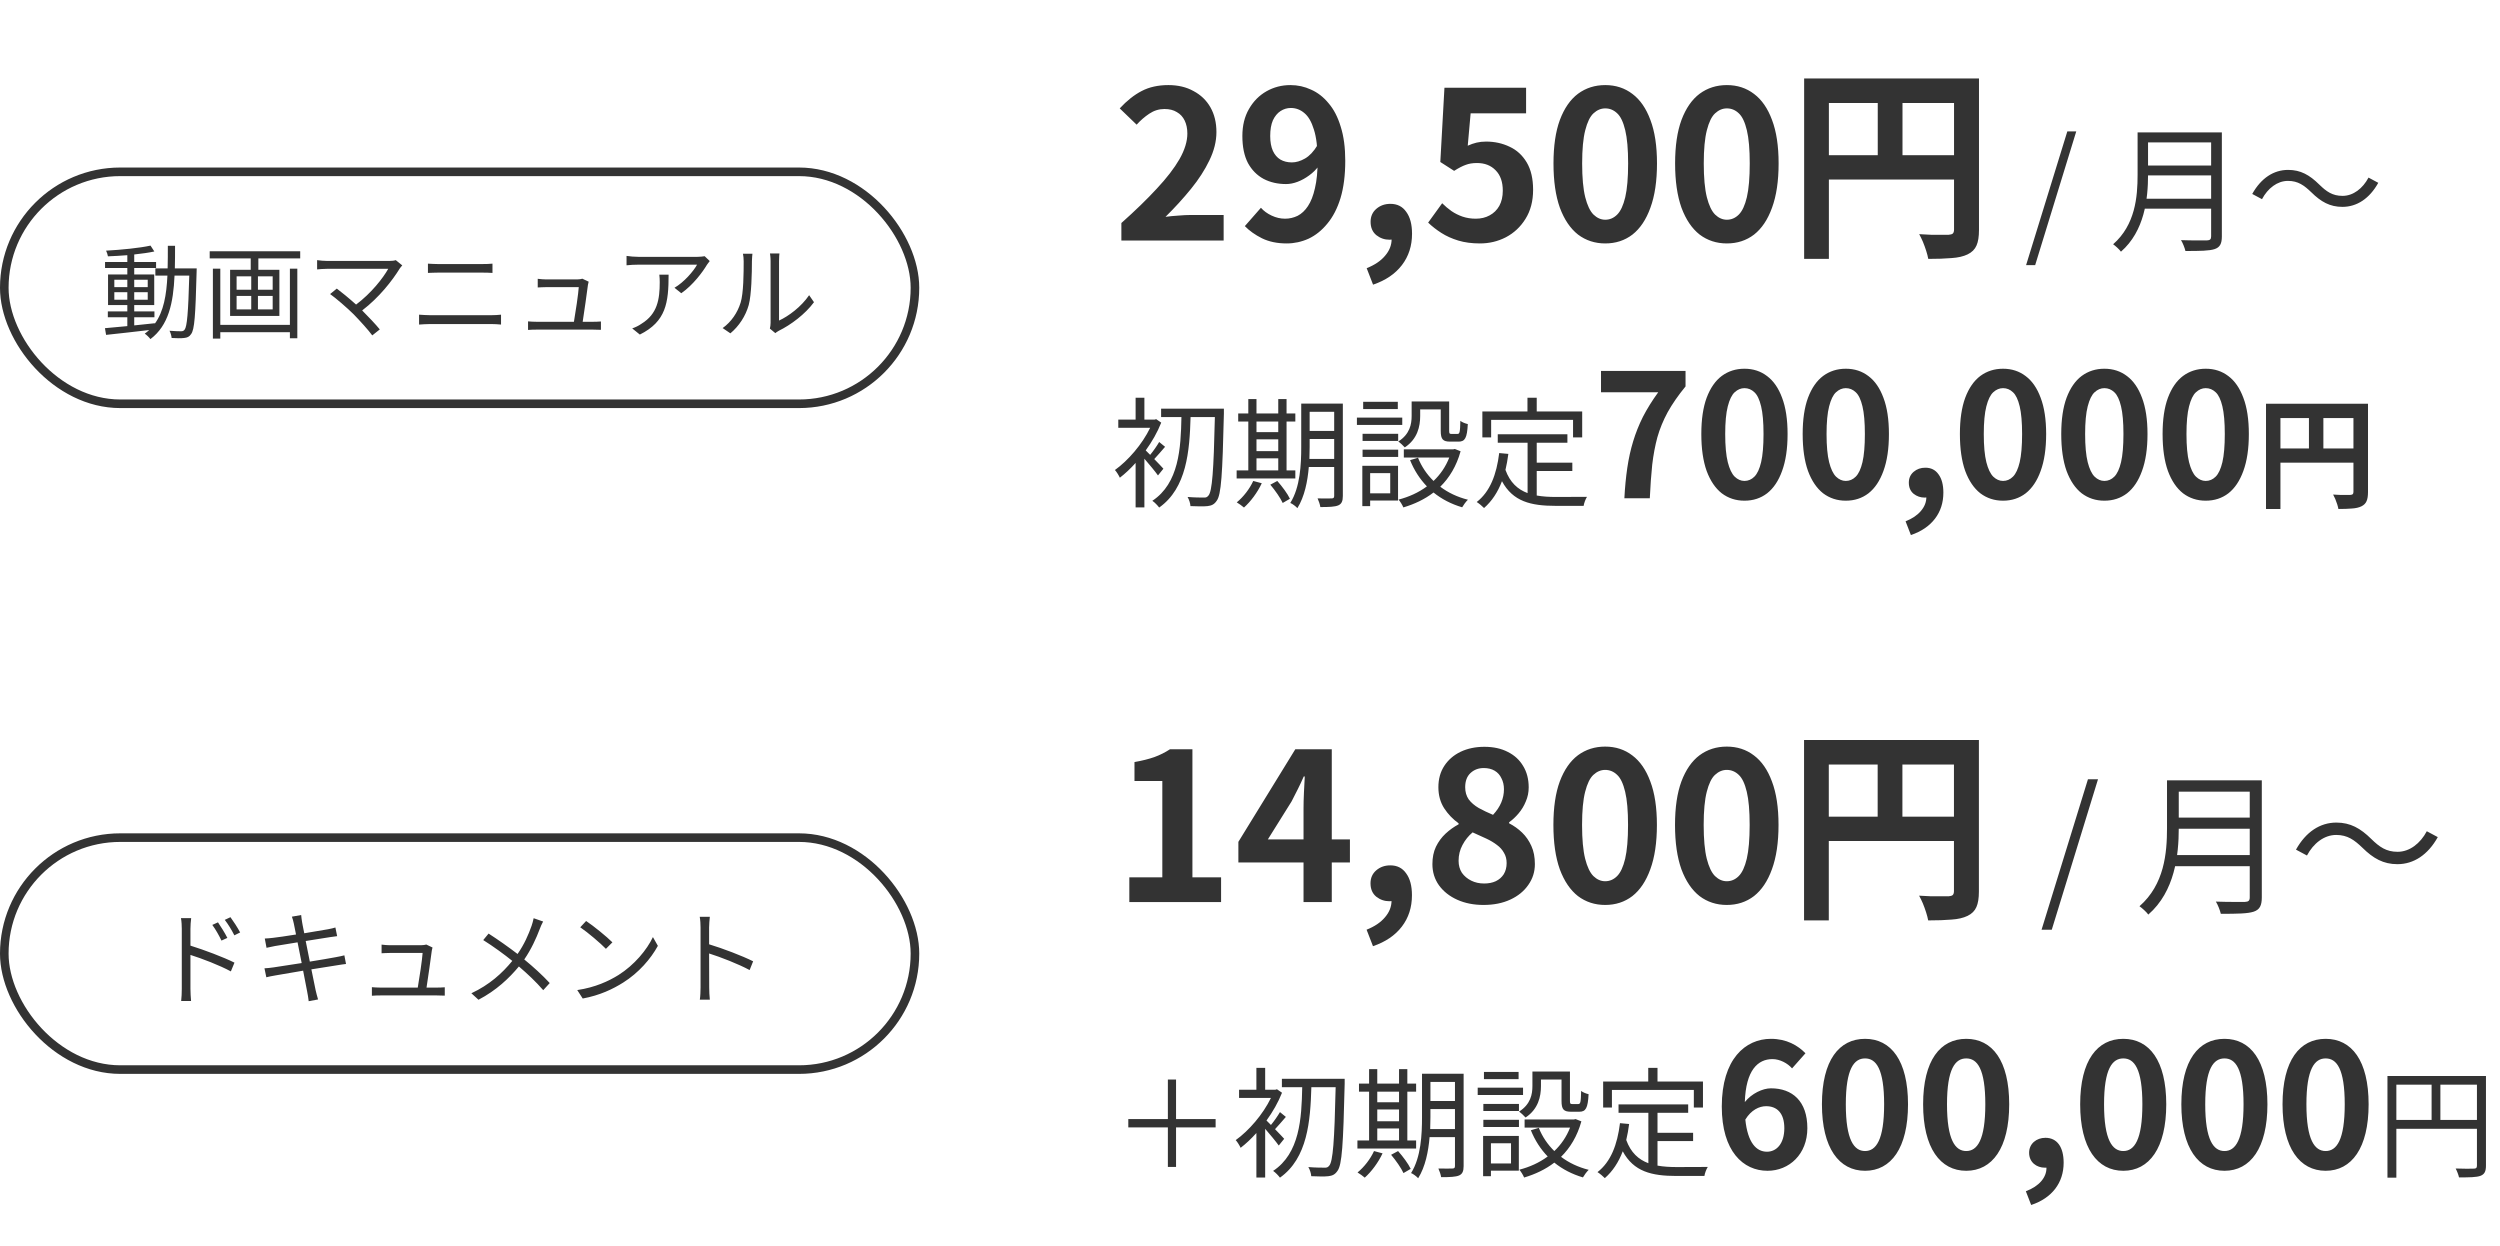
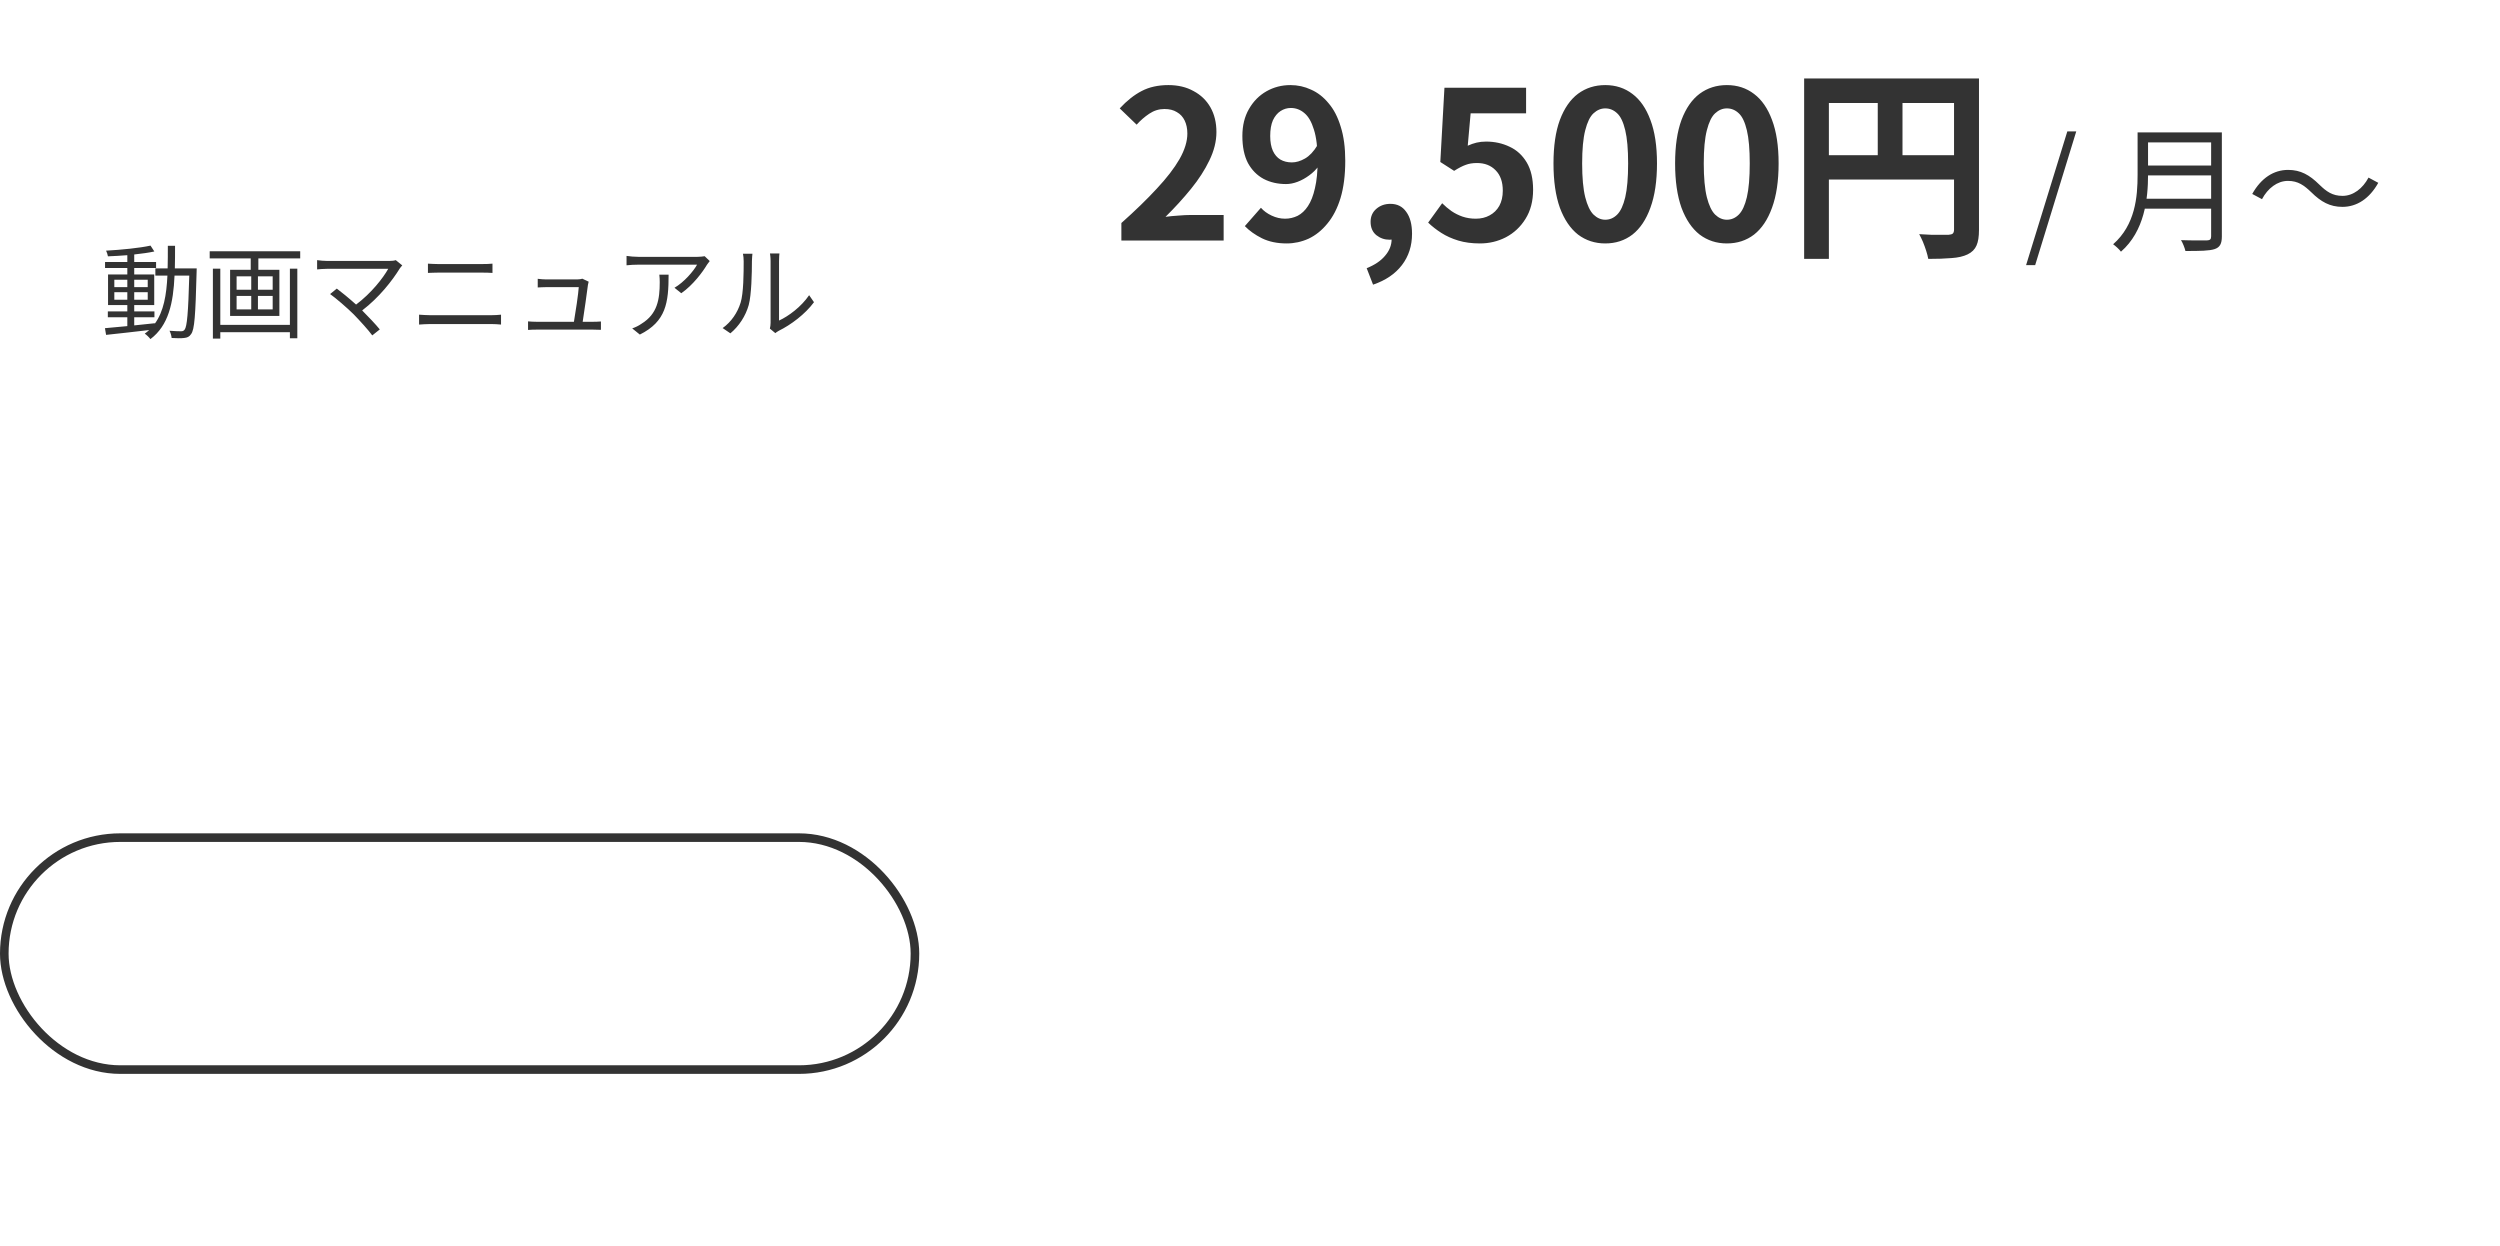
<svg xmlns="http://www.w3.org/2000/svg" width="291" height="145" viewBox="0 0 291 145" fill="none">
-   <rect x="0.5" y="20" width="106" height="27" rx="13.5" stroke="#333333" />
  <path d="M13.308 34.888H14.82V34.012H13.308V34.888ZM13.308 32.56V33.424H14.82V32.56H13.308ZM17.196 32.56H15.624V33.424H17.196V32.56ZM17.196 34.888V34.012H15.624V34.888H17.196ZM20.352 31.24H22.896C22.896 31.24 22.884 31.576 22.884 31.696C22.752 36.724 22.644 38.392 22.236 38.896C22.032 39.208 21.792 39.304 21.432 39.34C21.096 39.388 20.532 39.376 19.98 39.34C19.956 39.1 19.86 38.728 19.728 38.5C20.304 38.548 20.832 38.56 21.06 38.56C21.264 38.56 21.372 38.524 21.492 38.368C21.768 38.02 21.912 36.436 22.032 32.08H20.316C20.172 35.272 19.62 37.888 17.508 39.472C17.376 39.28 17.064 38.98 16.848 38.836C17.04 38.704 17.208 38.56 17.364 38.416C15.552 38.632 13.692 38.836 12.348 38.98L12.216 38.2C12.936 38.14 13.836 38.056 14.82 37.96V36.928H12.552V36.244H14.82V35.512H12.576V31.948H14.82V31.192H12.228V30.496H14.82V29.704C14.052 29.764 13.272 29.812 12.564 29.836C12.528 29.644 12.444 29.356 12.348 29.176C14.124 29.08 16.284 28.864 17.52 28.588L17.964 29.272C17.316 29.416 16.5 29.524 15.624 29.62V30.496H18.168V31.192H15.624V31.948H17.952V35.512H15.624V36.244H17.976V36.928H15.624V37.876C16.404 37.804 17.22 37.72 18.024 37.624V37.672C19.056 36.256 19.38 34.324 19.488 32.08H18.084V31.24H19.512C19.536 30.4 19.536 29.524 19.536 28.612H20.376C20.376 29.512 20.376 30.4 20.352 31.24ZM33.744 37.816V31.276H34.608V39.376H33.744V38.668H25.644V39.412H24.78V31.276H25.644V37.816H33.744ZM31.74 33.724V32.164H30.024V33.724H31.74ZM31.74 36.016V34.444H30.024V36.016H31.74ZM27.54 34.444V36.016H29.244V34.444H27.54ZM27.54 32.164V33.724H29.244V32.164H27.54ZM24.408 29.248H34.944V30.076H30.072V31.408H32.52V36.772H26.784V31.408H29.184V30.076H24.408V29.248ZM46.824 30.892C46.704 31.024 46.596 31.156 46.524 31.264C45.66 32.668 44.136 34.624 42.156 36.136C42.876 36.856 43.728 37.756 44.208 38.344L43.332 39.04C42.888 38.428 41.928 37.372 41.172 36.592C40.452 35.872 39.06 34.672 38.424 34.228L39.204 33.592C39.648 33.916 40.632 34.72 41.448 35.452C43.212 34.132 44.592 32.368 45.192 31.288H38.136C37.668 31.288 37.152 31.336 36.912 31.36V30.28C37.248 30.328 37.716 30.376 38.136 30.376H45.288C45.624 30.376 45.9 30.34 46.068 30.28L46.824 30.892ZM49.812 30.688C50.196 30.712 50.604 30.736 51 30.736H56.136C56.568 30.736 56.988 30.724 57.324 30.688V31.768C56.988 31.744 56.532 31.732 56.136 31.732H51C50.58 31.732 50.184 31.756 49.812 31.768V30.688ZM48.78 36.628C49.188 36.652 49.608 36.688 50.04 36.688H57.228C57.588 36.688 57.972 36.664 58.32 36.628V37.78C57.96 37.744 57.552 37.72 57.228 37.72H50.04C49.608 37.72 49.188 37.756 48.78 37.78V36.628ZM68.52 32.788C68.484 32.908 68.448 33.064 68.436 33.16C68.34 33.976 67.992 36.352 67.824 37.456H69C69.264 37.456 69.696 37.444 69.948 37.42V38.392C69.732 38.38 69.288 38.368 69.036 38.368H62.46C62.088 38.368 61.812 38.38 61.464 38.404V37.408C61.752 37.432 62.1 37.456 62.46 37.456H66.804C66.984 36.448 67.332 34.108 67.368 33.424H63.552C63.204 33.424 62.892 33.448 62.592 33.46V32.452C62.88 32.488 63.24 32.524 63.54 32.524H67.188C67.38 32.524 67.68 32.488 67.788 32.44L68.52 32.788ZM82.613 30.388C82.529 30.508 82.373 30.688 82.289 30.82C81.809 31.636 80.669 33.184 79.301 34.132L78.509 33.496C79.613 32.86 80.741 31.552 81.137 30.808H74.297C73.853 30.808 73.397 30.832 72.929 30.88V29.788C73.349 29.848 73.853 29.896 74.297 29.896H81.185C81.413 29.896 81.845 29.86 82.025 29.824L82.613 30.388ZM77.825 31.972C77.825 35.224 77.537 37.42 74.477 38.944L73.589 38.224C73.925 38.116 74.333 37.924 74.669 37.684C76.529 36.544 76.793 34.84 76.793 32.836C76.793 32.548 76.781 32.284 76.745 31.972H77.825ZM89.612 38.248C89.66 38.056 89.696 37.816 89.696 37.576V30.388C89.696 29.932 89.636 29.584 89.624 29.5H90.728C90.716 29.584 90.68 29.932 90.68 30.388V37.312C91.784 36.808 93.26 35.716 94.184 34.36L94.748 35.176C93.716 36.58 92.048 37.816 90.656 38.5C90.464 38.608 90.332 38.704 90.248 38.776L89.612 38.248ZM84.116 38.188C85.124 37.468 85.844 36.4 86.204 35.236C86.552 34.144 86.564 31.744 86.564 30.412C86.564 30.052 86.528 29.788 86.48 29.536H87.584C87.572 29.68 87.524 30.04 87.524 30.4C87.524 31.732 87.476 34.3 87.152 35.5C86.792 36.784 86.024 37.96 85.016 38.8L84.116 38.188Z" fill="#333333" />
  <path d="M130.528 28V25.96C132.144 24.52 133.52 23.184 134.656 21.952C135.808 20.72 136.688 19.576 137.296 18.52C137.904 17.448 138.208 16.456 138.208 15.544C138.208 14.968 138.104 14.464 137.896 14.032C137.688 13.6 137.384 13.272 136.984 13.048C136.6 12.808 136.12 12.688 135.544 12.688C134.904 12.688 134.312 12.872 133.768 13.24C133.24 13.592 132.752 14.016 132.304 14.512L130.336 12.616C131.168 11.72 132.016 11.048 132.88 10.6C133.76 10.136 134.8 9.904 136 9.904C137.12 9.904 138.096 10.136 138.928 10.6C139.776 11.048 140.432 11.68 140.896 12.496C141.36 13.312 141.592 14.272 141.592 15.376C141.592 16.448 141.32 17.544 140.776 18.664C140.248 19.768 139.536 20.872 138.64 21.976C137.744 23.08 136.752 24.168 135.664 25.24C136.128 25.176 136.624 25.128 137.152 25.096C137.696 25.048 138.176 25.024 138.592 25.024H142.432V28H130.528ZM149.772 28.336C148.668 28.336 147.708 28.136 146.892 27.736C146.092 27.336 145.428 26.864 144.9 26.32L146.772 24.184C147.092 24.552 147.508 24.856 148.02 25.096C148.532 25.336 149.052 25.456 149.58 25.456C150.092 25.456 150.58 25.344 151.044 25.12C151.508 24.88 151.908 24.504 152.244 23.992C152.596 23.464 152.868 22.768 153.06 21.904C153.268 21.04 153.372 19.976 153.372 18.712C153.372 17.192 153.228 15.984 152.94 15.088C152.668 14.192 152.3 13.552 151.836 13.168C151.372 12.768 150.844 12.568 150.252 12.568C149.82 12.568 149.42 12.688 149.052 12.928C148.684 13.168 148.388 13.528 148.164 14.008C147.956 14.488 147.852 15.096 147.852 15.832C147.852 16.52 147.956 17.096 148.164 17.56C148.372 18.008 148.66 18.344 149.028 18.568C149.412 18.792 149.86 18.904 150.372 18.904C150.868 18.904 151.38 18.752 151.908 18.448C152.436 18.144 152.916 17.632 153.348 16.912L153.516 19.288C153.212 19.72 152.836 20.096 152.388 20.416C151.956 20.736 151.508 20.984 151.044 21.16C150.58 21.336 150.132 21.424 149.7 21.424C148.724 21.424 147.852 21.224 147.084 20.824C146.316 20.408 145.708 19.792 145.26 18.976C144.828 18.144 144.612 17.096 144.612 15.832C144.612 14.616 144.868 13.568 145.38 12.688C145.892 11.792 146.572 11.104 147.42 10.624C148.268 10.144 149.196 9.904 150.204 9.904C151.052 9.904 151.852 10.08 152.604 10.432C153.372 10.768 154.052 11.296 154.644 12.016C155.252 12.72 155.724 13.632 156.06 14.752C156.412 15.856 156.588 17.176 156.588 18.712C156.588 20.392 156.404 21.84 156.036 23.056C155.668 24.256 155.156 25.248 154.5 26.032C153.86 26.816 153.132 27.4 152.316 27.784C151.5 28.152 150.652 28.336 149.772 28.336ZM159.825 33.136L159.081 31.216C160.009 30.848 160.721 30.368 161.217 29.776C161.729 29.184 161.985 28.536 161.985 27.832L161.865 25.312L163.113 27.4C162.921 27.576 162.705 27.704 162.465 27.784C162.241 27.864 162.001 27.904 161.745 27.904C161.169 27.904 160.657 27.728 160.209 27.376C159.761 27.008 159.537 26.488 159.537 25.816C159.537 25.192 159.761 24.688 160.209 24.304C160.657 23.92 161.201 23.728 161.841 23.728C162.641 23.728 163.257 24.04 163.689 24.664C164.137 25.272 164.361 26.12 164.361 27.208C164.361 28.616 163.969 29.832 163.185 30.856C162.401 31.88 161.281 32.64 159.825 33.136ZM172.261 28.336C171.317 28.336 170.477 28.224 169.741 28C169.005 27.776 168.349 27.48 167.773 27.112C167.197 26.744 166.685 26.344 166.237 25.912L167.869 23.656C168.205 23.992 168.565 24.296 168.949 24.568C169.349 24.84 169.781 25.056 170.245 25.216C170.725 25.376 171.237 25.456 171.781 25.456C172.389 25.456 172.925 25.328 173.389 25.072C173.869 24.816 174.245 24.448 174.517 23.968C174.789 23.472 174.925 22.88 174.925 22.192C174.925 21.168 174.645 20.376 174.085 19.816C173.541 19.256 172.821 18.976 171.925 18.976C171.413 18.976 170.973 19.048 170.605 19.192C170.237 19.32 169.789 19.552 169.261 19.888L167.653 18.856L168.133 10.216H177.637V13.192H171.181L170.845 16.96C171.197 16.8 171.541 16.68 171.877 16.6C172.213 16.52 172.581 16.48 172.981 16.48C173.973 16.48 174.885 16.68 175.717 17.08C176.549 17.464 177.213 18.072 177.709 18.904C178.205 19.736 178.453 20.8 178.453 22.096C178.453 23.408 178.157 24.536 177.565 25.48C176.989 26.408 176.229 27.12 175.285 27.616C174.357 28.096 173.349 28.336 172.261 28.336ZM186.85 28.336C185.65 28.336 184.594 27.992 183.682 27.304C182.786 26.6 182.082 25.56 181.57 24.184C181.074 22.792 180.826 21.072 180.826 19.024C180.826 16.992 181.074 15.304 181.57 13.96C182.082 12.6 182.786 11.584 183.682 10.912C184.594 10.24 185.65 9.904 186.85 9.904C188.066 9.904 189.122 10.248 190.018 10.936C190.914 11.608 191.61 12.616 192.106 13.96C192.618 15.304 192.874 16.992 192.874 19.024C192.874 21.072 192.618 22.792 192.106 24.184C191.61 25.56 190.914 26.6 190.018 27.304C189.122 27.992 188.066 28.336 186.85 28.336ZM186.85 25.576C187.378 25.576 187.842 25.376 188.242 24.976C188.642 24.576 188.954 23.904 189.178 22.96C189.402 22 189.514 20.688 189.514 19.024C189.514 17.376 189.402 16.088 189.178 15.16C188.954 14.216 188.642 13.56 188.242 13.192C187.842 12.808 187.378 12.616 186.85 12.616C186.354 12.616 185.898 12.808 185.482 13.192C185.082 13.56 184.762 14.216 184.522 15.16C184.282 16.088 184.162 17.376 184.162 19.024C184.162 20.688 184.282 22 184.522 22.96C184.762 23.904 185.082 24.576 185.482 24.976C185.898 25.376 186.354 25.576 186.85 25.576ZM201.006 28.336C199.806 28.336 198.75 27.992 197.838 27.304C196.942 26.6 196.238 25.56 195.726 24.184C195.23 22.792 194.982 21.072 194.982 19.024C194.982 16.992 195.23 15.304 195.726 13.96C196.238 12.6 196.942 11.584 197.838 10.912C198.75 10.24 199.806 9.904 201.006 9.904C202.222 9.904 203.278 10.248 204.174 10.936C205.07 11.608 205.766 12.616 206.262 13.96C206.774 15.304 207.03 16.992 207.03 19.024C207.03 21.072 206.774 22.792 206.262 24.184C205.766 25.56 205.07 26.6 204.174 27.304C203.278 27.992 202.222 28.336 201.006 28.336ZM201.006 25.576C201.534 25.576 201.998 25.376 202.398 24.976C202.798 24.576 203.11 23.904 203.334 22.96C203.558 22 203.67 20.688 203.67 19.024C203.67 17.376 203.558 16.088 203.334 15.16C203.11 14.216 202.798 13.56 202.398 13.192C201.998 12.808 201.534 12.616 201.006 12.616C200.51 12.616 200.054 12.808 199.638 13.192C199.238 13.56 198.918 14.216 198.678 15.16C198.438 16.088 198.318 17.376 198.318 19.024C198.318 20.688 198.438 22 198.678 22.96C198.918 23.904 199.238 24.576 199.638 24.976C200.054 25.376 200.51 25.576 201.006 25.576ZM210.002 9.136H228.818V11.992H212.882V30.136H210.002V9.136ZM227.45 9.136H230.354V26.776C230.354 27.544 230.258 28.144 230.066 28.576C229.874 29.024 229.53 29.368 229.034 29.608C228.538 29.848 227.914 29.992 227.162 30.04C226.426 30.104 225.522 30.136 224.45 30.136C224.402 29.864 224.322 29.552 224.21 29.2C224.098 28.848 223.97 28.496 223.826 28.144C223.682 27.808 223.538 27.512 223.394 27.256C223.858 27.288 224.322 27.312 224.786 27.328C225.266 27.328 225.69 27.328 226.058 27.328C226.426 27.328 226.682 27.328 226.826 27.328C227.05 27.312 227.21 27.264 227.306 27.184C227.402 27.088 227.45 26.936 227.45 26.728V9.136ZM211.562 18.064H228.866V20.896H211.562V18.064ZM218.57 10.696H221.45V19.48H218.57V10.696ZM235.836 30.864L240.636 15.296H241.676L236.892 30.864H235.836ZM249.552 15.408H257.904V16.576H249.552V15.408ZM249.552 19.264H257.968V20.416H249.552V19.264ZM249.424 23.136H257.888V24.288H249.424V23.136ZM248.816 15.408H250.032V20.352C250.032 23.12 249.632 26.896 246.88 29.296C246.704 29.04 246.224 28.608 245.968 28.432C248.544 26.176 248.816 22.928 248.816 20.352V15.408ZM257.376 15.408H258.624V27.52C258.624 28.368 258.4 28.784 257.792 28.992C257.168 29.2 256.112 29.216 254.384 29.216C254.304 28.864 254.08 28.288 253.872 27.952C255.2 28 256.512 27.984 256.88 27.984C257.248 27.968 257.376 27.856 257.376 27.504V15.408ZM269.04 22.384C268.192 21.568 267.488 21.056 266.32 21.056C265.072 21.056 263.968 21.92 263.296 23.184L262.16 22.576C263.184 20.736 264.656 19.776 266.336 19.776C267.792 19.776 268.832 20.368 269.952 21.472C270.8 22.304 271.504 22.8 272.672 22.8C273.92 22.8 275.024 21.936 275.696 20.672L276.832 21.28C275.808 23.12 274.336 24.08 272.656 24.08C271.2 24.08 270.16 23.488 269.04 22.384Z" fill="#333333" />
-   <path d="M135.419 54.556L134.789 55.34C134.481 54.906 133.767 54.038 133.207 53.394V59.064H132.185V53.884C131.583 54.556 130.953 55.144 130.351 55.606C130.239 55.354 129.945 54.878 129.777 54.71C131.303 53.618 132.955 51.714 133.879 49.796H130.169V48.844H132.185V46.296H133.207V48.844H134.397L134.579 48.788L135.167 49.194C134.719 50.328 134.089 51.42 133.361 52.428C133.501 52.568 133.683 52.75 133.879 52.946C134.243 52.512 134.677 51.882 134.929 51.448L135.615 52.008C135.181 52.498 134.733 53.044 134.355 53.436C134.803 53.898 135.251 54.36 135.419 54.556ZM142.461 47.57V48.144C142.293 55.242 142.153 57.594 141.621 58.294C141.327 58.728 141.019 58.854 140.557 58.91C140.095 58.966 139.325 58.938 138.569 58.91C138.555 58.602 138.415 58.154 138.233 57.846C139.059 57.916 139.815 57.916 140.123 57.916C140.375 57.93 140.515 57.874 140.669 57.678C141.089 57.188 141.271 54.864 141.411 48.55H138.583C138.471 52.498 138.135 56.81 134.929 59.078C134.747 58.84 134.411 58.476 134.131 58.294C137.225 56.25 137.449 52.204 137.519 48.55H135.153V47.57H142.461ZM146.255 53.352V54.752H148.789V53.352H146.255ZM148.789 49.068H146.255V50.3H148.789V49.068ZM146.255 51.14V52.512H148.789V51.14H146.255ZM150.777 54.752V55.69H143.945V54.752H145.303V49.068H144.127V48.13H145.303V46.45H146.255V48.13H148.789V46.45H149.755V48.13H150.777V49.068H149.755V54.752H150.777ZM145.877 55.984L146.871 56.25C146.367 57.328 145.569 58.392 144.799 59.078C144.603 58.91 144.211 58.616 143.959 58.476C144.729 57.846 145.457 56.908 145.877 55.984ZM147.865 56.418L148.677 55.984C149.237 56.614 149.881 57.482 150.147 58.056L149.307 58.546C149.055 57.986 148.425 57.076 147.865 56.418ZM152.415 53.422H155.299V51.098H152.443V52.036C152.443 52.47 152.429 52.946 152.415 53.422ZM155.299 47.934H152.443V50.16H155.299V47.934ZM156.307 46.982V57.734C156.307 58.35 156.153 58.658 155.775 58.826C155.369 58.994 154.725 59.022 153.689 59.022C153.647 58.728 153.493 58.28 153.367 58.014C154.109 58.028 154.809 58.028 155.005 58.014C155.215 58.014 155.299 57.944 155.299 57.72V54.36H152.345C152.205 56.026 151.855 57.804 151.015 59.148C150.847 58.952 150.427 58.63 150.189 58.546C151.351 56.698 151.463 54.038 151.463 52.036V46.982H156.307ZM162.705 46.772V47.612H158.673V46.772H162.705ZM163.223 48.606V49.46H157.945V48.606H163.223ZM161.823 55.074H159.485V57.426H161.823V55.074ZM162.733 54.22V58.266H159.485V58.91H158.575V54.22H162.733ZM158.603 53.184V52.344H162.747V53.184H158.603ZM158.603 51.322V50.496H162.747V51.322H158.603ZM165.309 47.654V48.424C165.309 49.628 165.001 51.098 163.517 52.078C163.363 51.896 162.971 51.532 162.761 51.392C164.105 50.538 164.315 49.376 164.315 48.41V46.73H168.683V50.146C168.683 50.454 168.725 50.51 168.949 50.51H169.649C169.901 50.51 169.957 50.328 169.985 48.984C170.181 49.152 170.587 49.306 170.853 49.362C170.769 51 170.517 51.406 169.775 51.406H168.809C167.955 51.406 167.703 51.14 167.703 50.146V47.654H165.309ZM169.341 52.26L170.013 52.526C169.537 54.248 168.711 55.606 167.647 56.656C168.557 57.342 169.635 57.86 170.867 58.168C170.643 58.378 170.335 58.798 170.195 59.05C168.921 58.672 167.815 58.098 166.863 57.328C165.827 58.126 164.623 58.686 163.349 59.064C163.251 58.812 162.985 58.364 162.789 58.154C163.979 57.846 165.113 57.342 166.093 56.614C165.267 55.76 164.609 54.738 164.133 53.562L165.057 53.282C165.463 54.304 166.079 55.214 166.863 55.984C167.647 55.242 168.277 54.332 168.697 53.254H163.405V52.302H169.159L169.341 52.26ZM173.569 48.872V50.916H172.547V47.892H177.797V46.296H178.875V47.892H184.167V50.916H183.103V48.872H173.569ZM178.875 54.822V57.678C179.561 57.804 180.331 57.846 181.143 57.846C181.647 57.846 184.055 57.846 184.727 57.832C184.559 58.084 184.377 58.574 184.335 58.882H181.087C178.189 58.882 176.103 58.378 174.829 56.012C174.339 57.3 173.653 58.336 172.743 59.134C172.575 58.952 172.141 58.588 171.889 58.434C173.443 57.23 174.199 55.242 174.507 52.736L175.571 52.834C175.487 53.492 175.375 54.108 175.235 54.696C175.767 56.166 176.663 56.964 177.811 57.398V51.532H174.339V50.552H182.445V51.532H178.875V53.856H183.019V54.822H178.875ZM189.077 58C189.144 56.72 189.257 55.54 189.417 54.46C189.577 53.367 189.804 52.34 190.097 51.38C190.391 50.407 190.771 49.453 191.237 48.52C191.717 47.587 192.311 46.633 193.017 45.66H186.357V43.18H196.197V44.98C195.344 46.02 194.651 47.02 194.117 47.98C193.597 48.94 193.197 49.913 192.917 50.9C192.651 51.887 192.451 52.953 192.317 54.1C192.197 55.247 192.104 56.547 192.037 58H189.077ZM203.054 58.28C202.054 58.28 201.174 57.993 200.414 57.42C199.668 56.833 199.081 55.967 198.654 54.82C198.241 53.66 198.034 52.227 198.034 50.52C198.034 48.827 198.241 47.42 198.654 46.3C199.081 45.167 199.668 44.32 200.414 43.76C201.174 43.2 202.054 42.92 203.054 42.92C204.068 42.92 204.948 43.207 205.694 43.78C206.441 44.34 207.021 45.18 207.434 46.3C207.861 47.42 208.074 48.827 208.074 50.52C208.074 52.227 207.861 53.66 207.434 54.82C207.021 55.967 206.441 56.833 205.694 57.42C204.948 57.993 204.068 58.28 203.054 58.28ZM203.054 55.98C203.494 55.98 203.881 55.813 204.214 55.48C204.548 55.147 204.808 54.587 204.994 53.8C205.181 53 205.274 51.907 205.274 50.52C205.274 49.147 205.181 48.073 204.994 47.3C204.808 46.513 204.548 45.967 204.214 45.66C203.881 45.34 203.494 45.18 203.054 45.18C202.641 45.18 202.261 45.34 201.914 45.66C201.581 45.967 201.314 46.513 201.114 47.3C200.914 48.073 200.814 49.147 200.814 50.52C200.814 51.907 200.914 53 201.114 53.8C201.314 54.587 201.581 55.147 201.914 55.48C202.261 55.813 202.641 55.98 203.054 55.98ZM214.851 58.28C213.851 58.28 212.971 57.993 212.211 57.42C211.465 56.833 210.878 55.967 210.451 54.82C210.038 53.66 209.831 52.227 209.831 50.52C209.831 48.827 210.038 47.42 210.451 46.3C210.878 45.167 211.465 44.32 212.211 43.76C212.971 43.2 213.851 42.92 214.851 42.92C215.865 42.92 216.745 43.207 217.491 43.78C218.238 44.34 218.818 45.18 219.231 46.3C219.658 47.42 219.871 48.827 219.871 50.52C219.871 52.227 219.658 53.66 219.231 54.82C218.818 55.967 218.238 56.833 217.491 57.42C216.745 57.993 215.865 58.28 214.851 58.28ZM214.851 55.98C215.291 55.98 215.678 55.813 216.011 55.48C216.345 55.147 216.605 54.587 216.791 53.8C216.978 53 217.071 51.907 217.071 50.52C217.071 49.147 216.978 48.073 216.791 47.3C216.605 46.513 216.345 45.967 216.011 45.66C215.678 45.34 215.291 45.18 214.851 45.18C214.438 45.18 214.058 45.34 213.711 45.66C213.378 45.967 213.111 46.513 212.911 47.3C212.711 48.073 212.611 49.147 212.611 50.52C212.611 51.907 212.711 53 212.911 53.8C213.111 54.587 213.378 55.147 213.711 55.48C214.058 55.813 214.438 55.98 214.851 55.98ZM222.428 62.28L221.808 60.68C222.581 60.373 223.175 59.973 223.588 59.48C224.015 58.987 224.228 58.447 224.228 57.86L224.128 55.76L225.168 57.5C225.008 57.647 224.828 57.753 224.628 57.82C224.441 57.887 224.241 57.92 224.028 57.92C223.548 57.92 223.121 57.773 222.748 57.48C222.375 57.173 222.188 56.74 222.188 56.18C222.188 55.66 222.375 55.24 222.748 54.92C223.121 54.6 223.575 54.44 224.108 54.44C224.775 54.44 225.288 54.7 225.648 55.22C226.021 55.727 226.208 56.433 226.208 57.34C226.208 58.513 225.881 59.527 225.228 60.38C224.575 61.233 223.641 61.867 222.428 62.28ZM233.152 58.28C232.152 58.28 231.272 57.993 230.512 57.42C229.765 56.833 229.179 55.967 228.752 54.82C228.339 53.66 228.132 52.227 228.132 50.52C228.132 48.827 228.339 47.42 228.752 46.3C229.179 45.167 229.765 44.32 230.512 43.76C231.272 43.2 232.152 42.92 233.152 42.92C234.165 42.92 235.045 43.207 235.792 43.78C236.539 44.34 237.119 45.18 237.532 46.3C237.959 47.42 238.172 48.827 238.172 50.52C238.172 52.227 237.959 53.66 237.532 54.82C237.119 55.967 236.539 56.833 235.792 57.42C235.045 57.993 234.165 58.28 233.152 58.28ZM233.152 55.98C233.592 55.98 233.979 55.813 234.312 55.48C234.645 55.147 234.905 54.587 235.092 53.8C235.279 53 235.372 51.907 235.372 50.52C235.372 49.147 235.279 48.073 235.092 47.3C234.905 46.513 234.645 45.967 234.312 45.66C233.979 45.34 233.592 45.18 233.152 45.18C232.739 45.18 232.359 45.34 232.012 45.66C231.679 45.967 231.412 46.513 231.212 47.3C231.012 48.073 230.912 49.147 230.912 50.52C230.912 51.907 231.012 53 231.212 53.8C231.412 54.587 231.679 55.147 232.012 55.48C232.359 55.813 232.739 55.98 233.152 55.98ZM244.949 58.28C243.949 58.28 243.069 57.993 242.309 57.42C241.562 56.833 240.975 55.967 240.549 54.82C240.135 53.66 239.929 52.227 239.929 50.52C239.929 48.827 240.135 47.42 240.549 46.3C240.975 45.167 241.562 44.32 242.309 43.76C243.069 43.2 243.949 42.92 244.949 42.92C245.962 42.92 246.842 43.207 247.589 43.78C248.335 44.34 248.915 45.18 249.329 46.3C249.755 47.42 249.969 48.827 249.969 50.52C249.969 52.227 249.755 53.66 249.329 54.82C248.915 55.967 248.335 56.833 247.589 57.42C246.842 57.993 245.962 58.28 244.949 58.28ZM244.949 55.98C245.389 55.98 245.775 55.813 246.109 55.48C246.442 55.147 246.702 54.587 246.889 53.8C247.075 53 247.169 51.907 247.169 50.52C247.169 49.147 247.075 48.073 246.889 47.3C246.702 46.513 246.442 45.967 246.109 45.66C245.775 45.34 245.389 45.18 244.949 45.18C244.535 45.18 244.155 45.34 243.809 45.66C243.475 45.967 243.209 46.513 243.009 47.3C242.809 48.073 242.709 49.147 242.709 50.52C242.709 51.907 242.809 53 243.009 53.8C243.209 54.587 243.475 55.147 243.809 55.48C244.155 55.813 244.535 55.98 244.949 55.98ZM256.746 58.28C255.746 58.28 254.866 57.993 254.106 57.42C253.359 56.833 252.772 55.967 252.346 54.82C251.932 53.66 251.726 52.227 251.726 50.52C251.726 48.827 251.932 47.42 252.346 46.3C252.772 45.167 253.359 44.32 254.106 43.76C254.866 43.2 255.746 42.92 256.746 42.92C257.759 42.92 258.639 43.207 259.386 43.78C260.132 44.34 260.712 45.18 261.126 46.3C261.552 47.42 261.766 48.827 261.766 50.52C261.766 52.227 261.552 53.66 261.126 54.82C260.712 55.967 260.132 56.833 259.386 57.42C258.639 57.993 257.759 58.28 256.746 58.28ZM256.746 55.98C257.186 55.98 257.572 55.813 257.906 55.48C258.239 55.147 258.499 54.587 258.686 53.8C258.872 53 258.966 51.907 258.966 50.52C258.966 49.147 258.872 48.073 258.686 47.3C258.499 46.513 258.239 45.967 257.906 45.66C257.572 45.34 257.186 45.18 256.746 45.18C256.332 45.18 255.952 45.34 255.606 45.66C255.272 45.967 255.006 46.513 254.806 47.3C254.606 48.073 254.506 49.147 254.506 50.52C254.506 51.907 254.606 53 254.806 53.8C255.006 54.587 255.272 55.147 255.606 55.48C255.952 55.813 256.332 55.98 256.746 55.98ZM263.763 46.996H274.739V48.662H265.443V59.246H263.763V46.996ZM273.941 46.996H275.635V57.286C275.635 57.734 275.579 58.084 275.467 58.336C275.355 58.597 275.154 58.798 274.865 58.938C274.575 59.078 274.211 59.162 273.773 59.19C273.343 59.227 272.816 59.246 272.191 59.246C272.163 59.087 272.116 58.905 272.051 58.7C271.985 58.495 271.911 58.289 271.827 58.084C271.743 57.888 271.659 57.715 271.575 57.566C271.845 57.585 272.116 57.599 272.387 57.608C272.667 57.608 272.914 57.608 273.129 57.608C273.343 57.608 273.493 57.608 273.577 57.608C273.707 57.599 273.801 57.571 273.857 57.524C273.913 57.468 273.941 57.379 273.941 57.258V46.996ZM264.673 52.204H274.767V53.856H264.673V52.204ZM268.761 47.906H270.441V53.03H268.761V47.906Z" fill="#333333" />
  <rect x="0.5" y="97.5" width="106" height="27" rx="13.5" stroke="#333333" />
-   <path d="M25.372 107.36C25.672 107.804 26.188 108.608 26.464 109.172L25.78 109.484C25.48 108.86 25.108 108.2 24.712 107.66L25.372 107.36ZM26.824 106.76C27.136 107.18 27.664 107.984 27.952 108.536L27.28 108.872C26.956 108.236 26.572 107.6 26.164 107.072L26.824 106.76ZM21.16 115.1V108.116C21.16 107.78 21.136 107.24 21.064 106.868H22.252C22.204 107.24 22.168 107.756 22.168 108.116V110.072C23.752 110.564 26.02 111.416 27.292 112.052L26.872 113.072C25.576 112.364 23.5 111.572 22.168 111.152V115.1C22.168 115.484 22.204 116.132 22.24 116.516H21.088C21.136 116.132 21.16 115.544 21.16 115.1ZM34.204 107.516C34.144 107.204 34.06 106.94 33.976 106.7L35.056 106.508C35.068 106.736 35.128 107.072 35.164 107.336C35.188 107.468 35.272 107.96 35.416 108.632C36.58 108.44 37.684 108.26 38.188 108.164C38.536 108.104 38.836 108.02 39.04 107.96L39.244 108.968C39.064 108.992 38.692 109.04 38.38 109.088C37.828 109.172 36.736 109.352 35.584 109.532C35.74 110.276 35.908 111.128 36.064 111.932C37.276 111.74 38.416 111.536 39.016 111.428C39.484 111.344 39.82 111.272 40.084 111.2L40.276 112.208C40.024 112.232 39.64 112.292 39.196 112.364C38.536 112.472 37.42 112.652 36.244 112.832C36.484 114.008 36.676 114.968 36.736 115.244C36.82 115.592 36.916 116 37.024 116.336L35.932 116.54C35.872 116.132 35.836 115.772 35.752 115.412C35.704 115.148 35.512 114.176 35.284 112.988C33.928 113.216 32.644 113.432 32.056 113.54C31.588 113.624 31.252 113.684 31 113.756L30.784 112.712C31.06 112.7 31.528 112.652 31.84 112.604C32.44 112.52 33.748 112.316 35.116 112.1C34.948 111.284 34.78 110.432 34.636 109.688C33.496 109.868 32.452 110.036 31.996 110.12C31.66 110.18 31.384 110.24 31.024 110.324L30.82 109.244C31.12 109.232 31.432 109.208 31.816 109.16C32.284 109.112 33.328 108.956 34.456 108.776C34.324 108.128 34.24 107.66 34.204 107.516ZM50.344 110.288C50.308 110.408 50.272 110.564 50.26 110.66C50.164 111.476 49.816 113.852 49.648 114.956H50.824C51.088 114.956 51.52 114.944 51.772 114.92V115.892C51.556 115.88 51.112 115.868 50.86 115.868H44.284C43.912 115.868 43.636 115.88 43.288 115.904V114.908C43.576 114.932 43.924 114.956 44.284 114.956H48.628C48.808 113.948 49.156 111.608 49.192 110.924H45.376C45.028 110.924 44.716 110.948 44.416 110.96V109.952C44.704 109.988 45.064 110.024 45.364 110.024H49.012C49.204 110.024 49.504 109.988 49.612 109.94L50.344 110.288ZM63.22 107.264C63.088 107.48 62.92 107.888 62.824 108.14C62.428 109.196 61.828 110.516 61.024 111.68C62.104 112.568 63.136 113.504 63.988 114.428L63.232 115.256C62.344 114.236 61.432 113.384 60.4 112.496C59.272 113.852 57.784 115.28 55.696 116.372L54.868 115.616C56.968 114.632 58.444 113.3 59.632 111.848C58.744 111.128 57.4 110.144 56.248 109.424L56.872 108.668C57.904 109.328 59.296 110.312 60.244 111.044C61.024 109.928 61.516 108.788 61.876 107.768C61.96 107.528 62.068 107.144 62.116 106.88L63.22 107.264ZM68.224 107.204C69.076 107.768 70.612 109.016 71.284 109.688L70.528 110.444C69.928 109.82 68.428 108.536 67.54 107.936L68.224 107.204ZM67.192 115.244C69.292 114.932 70.852 114.2 71.992 113.492C73.84 112.328 75.304 110.552 76 109.076L76.576 110.096C75.76 111.596 74.356 113.228 72.544 114.368C71.344 115.124 69.832 115.856 67.828 116.228L67.192 115.244ZM81.544 114.944V107.96C81.544 107.624 81.52 107.084 81.448 106.712H82.624C82.588 107.084 82.54 107.6 82.54 107.96C82.54 108.464 82.54 109.16 82.54 109.916C84.124 110.396 86.404 111.26 87.664 111.896L87.256 112.916C85.948 112.208 83.872 111.404 82.54 110.984C82.552 112.784 82.552 114.596 82.552 114.944C82.552 115.316 82.576 115.964 82.624 116.36H81.46C81.52 115.976 81.544 115.388 81.544 114.944Z" fill="#333333" />
-   <path d="M131.454 105V102.12H135.294V90.912H132.054V88.704C132.95 88.544 133.718 88.352 134.358 88.128C135.014 87.888 135.622 87.584 136.182 87.216H138.798V102.12H142.134V105H131.454ZM151.731 105V94.08C151.731 93.568 151.747 92.96 151.779 92.256C151.811 91.536 151.843 90.912 151.875 90.384H151.755C151.547 90.864 151.323 91.344 151.083 91.824C150.843 92.304 150.595 92.792 150.339 93.288L147.579 97.704H157.131V100.392H144.147V97.992L150.771 87.216H155.019V105H151.731ZM159.815 110.136L159.071 108.216C159.999 107.848 160.711 107.368 161.207 106.776C161.719 106.184 161.975 105.536 161.975 104.832L161.855 102.312L163.103 104.4C162.911 104.576 162.695 104.704 162.455 104.784C162.231 104.864 161.991 104.904 161.735 104.904C161.159 104.904 160.647 104.728 160.199 104.376C159.751 104.008 159.527 103.488 159.527 102.816C159.527 102.192 159.751 101.688 160.199 101.304C160.647 100.92 161.191 100.728 161.831 100.728C162.631 100.728 163.247 101.04 163.679 101.664C164.127 102.272 164.351 103.12 164.351 104.208C164.351 105.616 163.959 106.832 163.175 107.856C162.391 108.88 161.271 109.64 159.815 110.136ZM172.684 105.336C171.548 105.336 170.532 105.136 169.636 104.736C168.74 104.336 168.028 103.776 167.5 103.056C166.988 102.336 166.732 101.512 166.732 100.584C166.732 99.816 166.868 99.144 167.14 98.568C167.428 97.976 167.804 97.464 168.268 97.032C168.732 96.6 169.236 96.24 169.78 95.952V95.832C169.108 95.352 168.548 94.768 168.1 94.08C167.652 93.376 167.428 92.56 167.428 91.632C167.428 90.672 167.66 89.84 168.124 89.136C168.588 88.432 169.22 87.888 170.02 87.504C170.836 87.12 171.756 86.928 172.78 86.928C173.836 86.928 174.748 87.128 175.516 87.528C176.284 87.912 176.876 88.456 177.292 89.16C177.724 89.864 177.94 90.696 177.94 91.656C177.94 92.232 177.828 92.776 177.604 93.288C177.396 93.8 177.116 94.264 176.764 94.68C176.428 95.08 176.06 95.424 175.66 95.712V95.832C176.22 96.12 176.724 96.48 177.172 96.912C177.62 97.344 177.98 97.864 178.252 98.472C178.524 99.064 178.66 99.768 178.66 100.584C178.66 101.48 178.404 102.288 177.892 103.008C177.396 103.728 176.7 104.296 175.804 104.712C174.908 105.128 173.868 105.336 172.684 105.336ZM173.788 94.848C174.22 94.384 174.54 93.904 174.748 93.408C174.956 92.912 175.06 92.4 175.06 91.872C175.06 91.392 174.964 90.968 174.772 90.6C174.596 90.216 174.332 89.92 173.98 89.712C173.628 89.504 173.204 89.4 172.708 89.4C172.1 89.4 171.588 89.592 171.172 89.976C170.756 90.36 170.548 90.912 170.548 91.632C170.548 92.176 170.684 92.648 170.956 93.048C171.244 93.432 171.636 93.768 172.132 94.056C172.628 94.328 173.18 94.592 173.788 94.848ZM172.756 102.84C173.268 102.84 173.716 102.752 174.1 102.576C174.5 102.384 174.812 102.112 175.036 101.76C175.26 101.392 175.372 100.96 175.372 100.464C175.372 100 175.268 99.6 175.06 99.264C174.868 98.912 174.596 98.608 174.244 98.352C173.892 98.08 173.476 97.832 172.996 97.608C172.516 97.384 171.988 97.144 171.412 96.888C170.932 97.288 170.54 97.776 170.236 98.352C169.932 98.912 169.78 99.528 169.78 100.2C169.78 100.728 169.908 101.192 170.164 101.592C170.436 101.976 170.796 102.28 171.244 102.504C171.692 102.728 172.196 102.84 172.756 102.84ZM186.84 105.336C185.64 105.336 184.584 104.992 183.672 104.304C182.776 103.6 182.072 102.56 181.56 101.184C181.064 99.792 180.816 98.072 180.816 96.024C180.816 93.992 181.064 92.304 181.56 90.96C182.072 89.6 182.776 88.584 183.672 87.912C184.584 87.24 185.64 86.904 186.84 86.904C188.056 86.904 189.112 87.248 190.008 87.936C190.904 88.608 191.6 89.616 192.096 90.96C192.608 92.304 192.864 93.992 192.864 96.024C192.864 98.072 192.608 99.792 192.096 101.184C191.6 102.56 190.904 103.6 190.008 104.304C189.112 104.992 188.056 105.336 186.84 105.336ZM186.84 102.576C187.368 102.576 187.832 102.376 188.232 101.976C188.632 101.576 188.944 100.904 189.168 99.96C189.392 99 189.504 97.688 189.504 96.024C189.504 94.376 189.392 93.088 189.168 92.16C188.944 91.216 188.632 90.56 188.232 90.192C187.832 89.808 187.368 89.616 186.84 89.616C186.344 89.616 185.888 89.808 185.472 90.192C185.072 90.56 184.752 91.216 184.512 92.16C184.272 93.088 184.152 94.376 184.152 96.024C184.152 97.688 184.272 99 184.512 99.96C184.752 100.904 185.072 101.576 185.472 101.976C185.888 102.376 186.344 102.576 186.84 102.576ZM200.996 105.336C199.796 105.336 198.74 104.992 197.828 104.304C196.932 103.6 196.228 102.56 195.716 101.184C195.22 99.792 194.972 98.072 194.972 96.024C194.972 93.992 195.22 92.304 195.716 90.96C196.228 89.6 196.932 88.584 197.828 87.912C198.74 87.24 199.796 86.904 200.996 86.904C202.212 86.904 203.268 87.248 204.164 87.936C205.06 88.608 205.756 89.616 206.252 90.96C206.764 92.304 207.02 93.992 207.02 96.024C207.02 98.072 206.764 99.792 206.252 101.184C205.756 102.56 205.06 103.6 204.164 104.304C203.268 104.992 202.212 105.336 200.996 105.336ZM200.996 102.576C201.524 102.576 201.988 102.376 202.388 101.976C202.788 101.576 203.1 100.904 203.324 99.96C203.548 99 203.66 97.688 203.66 96.024C203.66 94.376 203.548 93.088 203.324 92.16C203.1 91.216 202.788 90.56 202.388 90.192C201.988 89.808 201.524 89.616 200.996 89.616C200.5 89.616 200.044 89.808 199.628 90.192C199.228 90.56 198.908 91.216 198.668 92.16C198.428 93.088 198.308 94.376 198.308 96.024C198.308 97.688 198.428 99 198.668 99.96C198.908 100.904 199.228 101.576 199.628 101.976C200.044 102.376 200.5 102.576 200.996 102.576ZM209.992 86.136H228.808V88.992H212.872V107.136H209.992V86.136ZM227.44 86.136H230.344V103.776C230.344 104.544 230.248 105.144 230.056 105.576C229.864 106.024 229.52 106.368 229.024 106.608C228.528 106.848 227.904 106.992 227.152 107.04C226.416 107.104 225.512 107.136 224.44 107.136C224.392 106.864 224.312 106.552 224.2 106.2C224.088 105.848 223.96 105.496 223.816 105.144C223.672 104.808 223.528 104.512 223.384 104.256C223.848 104.288 224.312 104.312 224.776 104.328C225.256 104.328 225.68 104.328 226.048 104.328C226.416 104.328 226.672 104.328 226.816 104.328C227.04 104.312 227.2 104.264 227.296 104.184C227.392 104.088 227.44 103.936 227.44 103.728V86.136ZM211.552 95.064H228.856V97.896H211.552V95.064ZM218.56 87.696H221.44V96.48H218.56V87.696ZM237.637 108.222L243.037 90.708H244.207L238.825 108.222H237.637ZM253.068 90.834H262.464V92.148H253.068V90.834ZM253.068 95.172H262.536V96.468H253.068V95.172ZM252.924 99.528H262.446V100.824H252.924V99.528ZM252.24 90.834H253.608V96.396C253.608 99.51 253.158 103.758 250.062 106.458C249.864 106.17 249.324 105.684 249.036 105.486C251.934 102.948 252.24 99.294 252.24 96.396V90.834ZM261.87 90.834H263.274V104.46C263.274 105.414 263.022 105.882 262.338 106.116C261.636 106.35 260.448 106.368 258.504 106.368C258.414 105.972 258.162 105.324 257.928 104.946C259.422 105 260.898 104.982 261.312 104.982C261.726 104.964 261.87 104.838 261.87 104.442V90.834ZM274.992 98.682C274.038 97.764 273.246 97.188 271.932 97.188C270.528 97.188 269.286 98.16 268.53 99.582L267.252 98.898C268.404 96.828 270.06 95.748 271.95 95.748C273.588 95.748 274.758 96.414 276.018 97.656C276.972 98.592 277.764 99.15 279.078 99.15C280.482 99.15 281.724 98.178 282.48 96.756L283.758 97.44C282.606 99.51 280.95 100.59 279.06 100.59C277.422 100.59 276.252 99.924 274.992 98.682Z" fill="#333333" />
-   <path d="M141.498 131.226H136.892V135.832H135.94V131.226H131.334V130.26H135.94V125.654H136.892V130.26H141.498V131.226ZM149.478 132.556L148.848 133.34C148.54 132.906 147.826 132.038 147.266 131.394V137.064H146.244V131.884C145.642 132.556 145.012 133.144 144.41 133.606C144.298 133.354 144.004 132.878 143.836 132.71C145.362 131.618 147.014 129.714 147.938 127.796H144.228V126.844H146.244V124.296H147.266V126.844H148.456L148.638 126.788L149.226 127.194C148.778 128.328 148.148 129.42 147.42 130.428C147.56 130.568 147.742 130.75 147.938 130.946C148.302 130.512 148.736 129.882 148.988 129.448L149.674 130.008C149.24 130.498 148.792 131.044 148.414 131.436C148.862 131.898 149.31 132.36 149.478 132.556ZM156.52 125.57V126.144C156.352 133.242 156.212 135.594 155.68 136.294C155.386 136.728 155.078 136.854 154.616 136.91C154.154 136.966 153.384 136.938 152.628 136.91C152.614 136.602 152.474 136.154 152.292 135.846C153.118 135.916 153.874 135.916 154.182 135.916C154.434 135.93 154.574 135.874 154.728 135.678C155.148 135.188 155.33 132.864 155.47 126.55H152.642C152.53 130.498 152.194 134.81 148.988 137.078C148.806 136.84 148.47 136.476 148.19 136.294C151.284 134.25 151.508 130.204 151.578 126.55H149.212V125.57H156.52ZM160.314 131.352V132.752H162.848V131.352H160.314ZM162.848 127.068H160.314V128.3H162.848V127.068ZM160.314 129.14V130.512H162.848V129.14H160.314ZM164.836 132.752V133.69H158.004V132.752H159.362V127.068H158.186V126.13H159.362V124.45H160.314V126.13H162.848V124.45H163.814V126.13H164.836V127.068H163.814V132.752H164.836ZM159.936 133.984L160.93 134.25C160.426 135.328 159.628 136.392 158.858 137.078C158.662 136.91 158.27 136.616 158.018 136.476C158.788 135.846 159.516 134.908 159.936 133.984ZM161.924 134.418L162.736 133.984C163.296 134.614 163.94 135.482 164.206 136.056L163.366 136.546C163.114 135.986 162.484 135.076 161.924 134.418ZM166.474 131.422H169.358V129.098H166.502V130.036C166.502 130.47 166.488 130.946 166.474 131.422ZM169.358 125.934H166.502V128.16H169.358V125.934ZM170.366 124.982V135.734C170.366 136.35 170.212 136.658 169.834 136.826C169.428 136.994 168.784 137.022 167.748 137.022C167.706 136.728 167.552 136.28 167.426 136.014C168.168 136.028 168.868 136.028 169.064 136.014C169.274 136.014 169.358 135.944 169.358 135.72V132.36H166.404C166.264 134.026 165.914 135.804 165.074 137.148C164.906 136.952 164.486 136.63 164.248 136.546C165.41 134.698 165.522 132.038 165.522 130.036V124.982H170.366ZM176.764 124.772V125.612H172.732V124.772H176.764ZM177.282 126.606V127.46H172.004V126.606H177.282ZM175.882 133.074H173.544V135.426H175.882V133.074ZM176.792 132.22V136.266H173.544V136.91H172.634V132.22H176.792ZM172.662 131.184V130.344H176.806V131.184H172.662ZM172.662 129.322V128.496H176.806V129.322H172.662ZM179.368 125.654V126.424C179.368 127.628 179.06 129.098 177.576 130.078C177.422 129.896 177.03 129.532 176.82 129.392C178.164 128.538 178.374 127.376 178.374 126.41V124.73H182.742V128.146C182.742 128.454 182.784 128.51 183.008 128.51H183.708C183.96 128.51 184.016 128.328 184.044 126.984C184.24 127.152 184.646 127.306 184.912 127.362C184.828 129 184.576 129.406 183.834 129.406H182.868C182.014 129.406 181.762 129.14 181.762 128.146V125.654H179.368ZM183.4 130.26L184.072 130.526C183.596 132.248 182.77 133.606 181.706 134.656C182.616 135.342 183.694 135.86 184.926 136.168C184.702 136.378 184.394 136.798 184.254 137.05C182.98 136.672 181.874 136.098 180.922 135.328C179.886 136.126 178.682 136.686 177.408 137.064C177.31 136.812 177.044 136.364 176.848 136.154C178.038 135.846 179.172 135.342 180.152 134.614C179.326 133.76 178.668 132.738 178.192 131.562L179.116 131.282C179.522 132.304 180.138 133.214 180.922 133.984C181.706 133.242 182.336 132.332 182.756 131.254H177.464V130.302H183.218L183.4 130.26ZM187.628 126.872V128.916H186.606V125.892H191.856V124.296H192.934V125.892H198.226V128.916H197.162V126.872H187.628ZM192.934 132.822V135.678C193.62 135.804 194.39 135.846 195.202 135.846C195.706 135.846 198.114 135.846 198.786 135.832C198.618 136.084 198.436 136.574 198.394 136.882H195.146C192.248 136.882 190.162 136.378 188.888 134.012C188.398 135.3 187.712 136.336 186.802 137.134C186.634 136.952 186.2 136.588 185.948 136.434C187.502 135.23 188.258 133.242 188.566 130.736L189.63 130.834C189.546 131.492 189.434 132.108 189.294 132.696C189.826 134.166 190.722 134.964 191.87 135.398V129.532H188.398V128.552H196.504V129.532H192.934V131.856H197.078V132.822H192.934ZM205.576 128.76C204.776 128.76 203.836 129.2 203.156 130.32C203.436 133.02 204.436 134.06 205.676 134.06C206.776 134.06 207.696 133.14 207.696 131.32C207.696 129.58 206.856 128.76 205.576 128.76ZM205.736 136.28C202.916 136.28 200.416 134.02 200.416 128.8C200.416 123.28 203.156 120.92 206.136 120.92C207.956 120.92 209.256 121.68 210.156 122.6L208.596 124.36C208.076 123.76 207.176 123.28 206.316 123.28C204.616 123.28 203.216 124.56 203.096 128.28C203.896 127.28 205.176 126.68 206.136 126.68C208.616 126.68 210.376 128.16 210.376 131.32C210.376 134.36 208.256 136.28 205.736 136.28ZM217.093 136.28C214.073 136.28 212.073 133.64 212.073 128.54C212.073 123.42 214.073 120.92 217.093 120.92C220.113 120.92 222.093 123.44 222.093 128.54C222.093 133.64 220.113 136.28 217.093 136.28ZM217.093 133.98C218.373 133.98 219.313 132.7 219.313 128.54C219.313 124.4 218.373 123.2 217.093 123.2C215.813 123.2 214.853 124.4 214.853 128.54C214.853 132.7 215.813 133.98 217.093 133.98ZM228.871 136.28C225.851 136.28 223.851 133.64 223.851 128.54C223.851 123.42 225.851 120.92 228.871 120.92C231.891 120.92 233.871 123.44 233.871 128.54C233.871 133.64 231.891 136.28 228.871 136.28ZM228.871 133.98C230.151 133.98 231.091 132.7 231.091 128.54C231.091 124.4 230.151 123.2 228.871 123.2C227.591 123.2 226.631 124.4 226.631 128.54C226.631 132.7 227.591 133.98 228.871 133.98ZM236.428 140.26L235.808 138.66C237.368 138.08 238.228 137.04 238.208 135.92C238.148 135.92 238.088 135.92 238.028 135.92C237.068 135.92 236.188 135.3 236.188 134.18C236.188 133.12 237.048 132.44 238.088 132.44C239.448 132.44 240.208 133.52 240.208 135.34C240.208 137.68 238.848 139.46 236.428 140.26ZM247.152 136.28C244.132 136.28 242.132 133.64 242.132 128.54C242.132 123.42 244.132 120.92 247.152 120.92C250.172 120.92 252.152 123.44 252.152 128.54C252.152 133.64 250.172 136.28 247.152 136.28ZM247.152 133.98C248.432 133.98 249.372 132.7 249.372 128.54C249.372 124.4 248.432 123.2 247.152 123.2C245.872 123.2 244.912 124.4 244.912 128.54C244.912 132.7 245.872 133.98 247.152 133.98ZM258.929 136.28C255.909 136.28 253.909 133.64 253.909 128.54C253.909 123.42 255.909 120.92 258.929 120.92C261.949 120.92 263.929 123.44 263.929 128.54C263.929 133.64 261.949 136.28 258.929 136.28ZM258.929 133.98C260.209 133.98 261.149 132.7 261.149 128.54C261.149 124.4 260.209 123.2 258.929 123.2C257.649 123.2 256.689 124.4 256.689 128.54C256.689 132.7 257.649 133.98 258.929 133.98ZM270.707 136.28C267.687 136.28 265.687 133.64 265.687 128.54C265.687 123.42 267.687 120.92 270.707 120.92C273.727 120.92 275.707 123.44 275.707 128.54C275.707 133.64 273.727 136.28 270.707 136.28ZM270.707 133.98C271.987 133.98 272.927 132.7 272.927 128.54C272.927 124.4 271.987 123.2 270.707 123.2C269.427 123.2 268.467 124.4 268.467 128.54C268.467 132.7 269.427 133.98 270.707 133.98ZM284.06 130.358H288.316V126.256H284.06V130.358ZM278.936 126.256V130.358H283.038V126.256H278.936ZM289.366 125.248V135.678C289.366 136.35 289.198 136.686 288.722 136.868C288.26 137.036 287.476 137.05 286.23 137.05C286.174 136.77 285.992 136.294 285.838 136.014C286.79 136.056 287.7 136.042 287.966 136.028C288.218 136.028 288.316 135.944 288.316 135.678V131.394H278.936V137.078H277.9V125.248H289.366Z" fill="#333333" />
</svg>